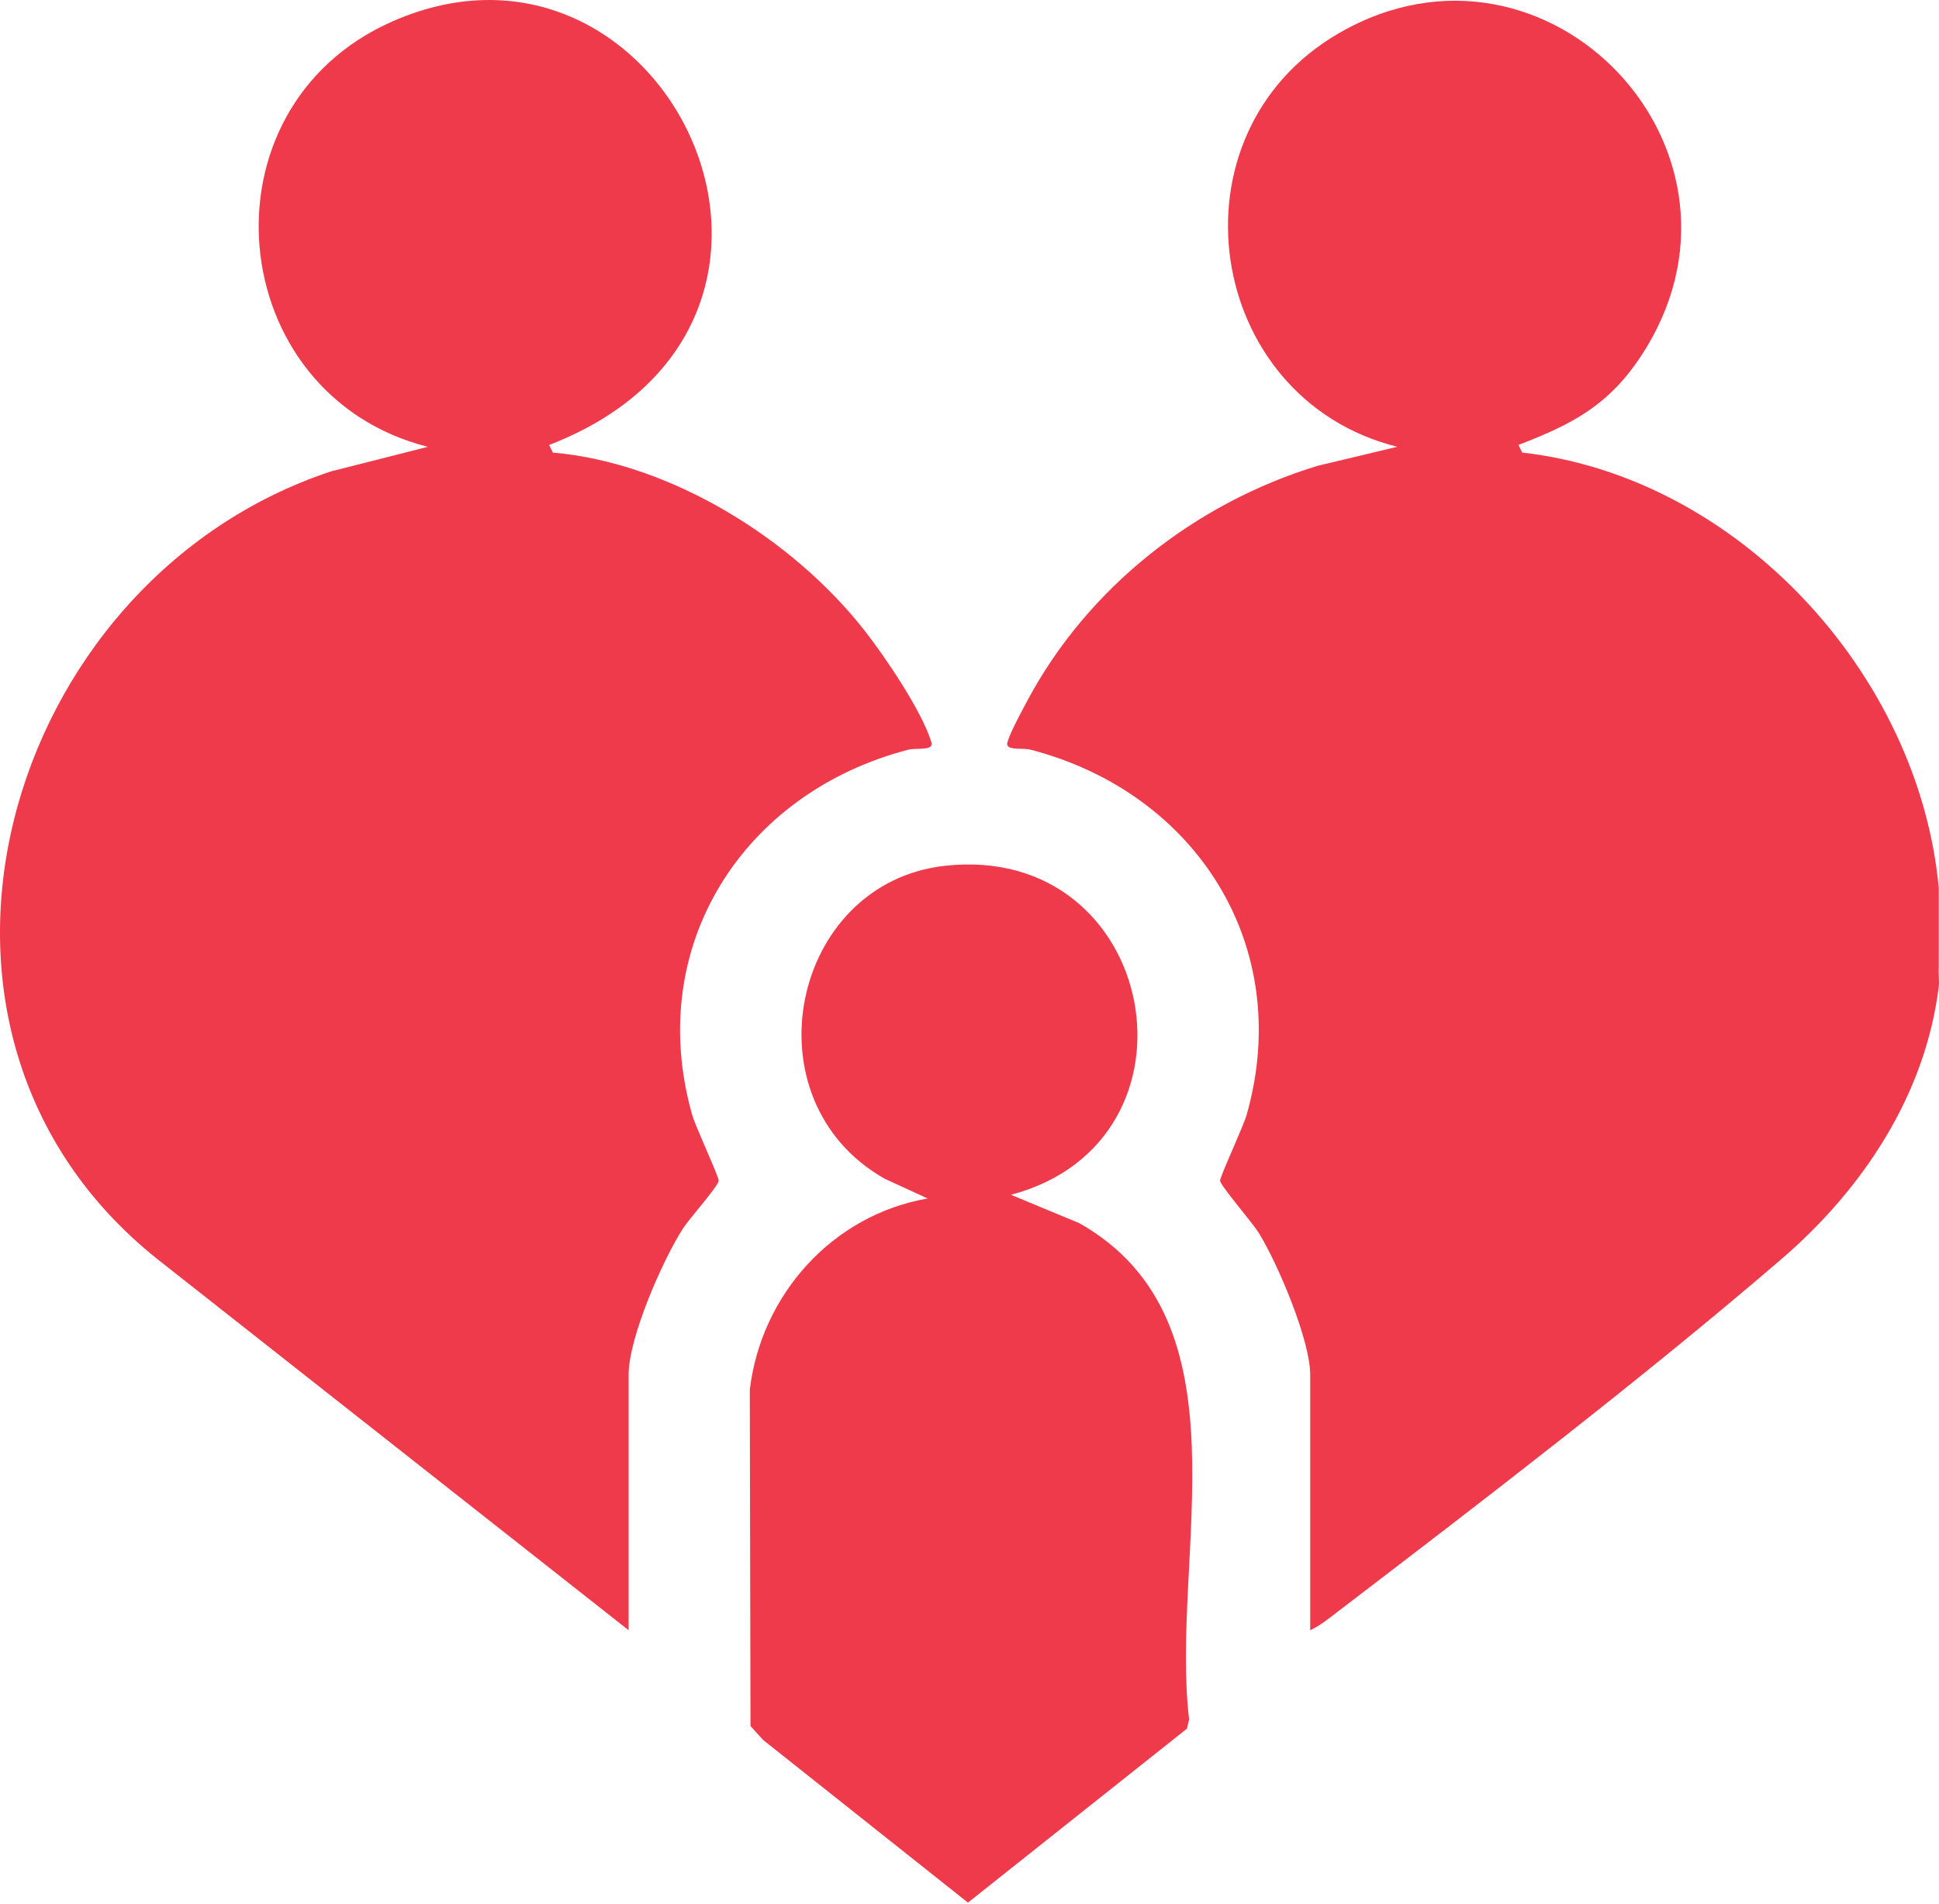
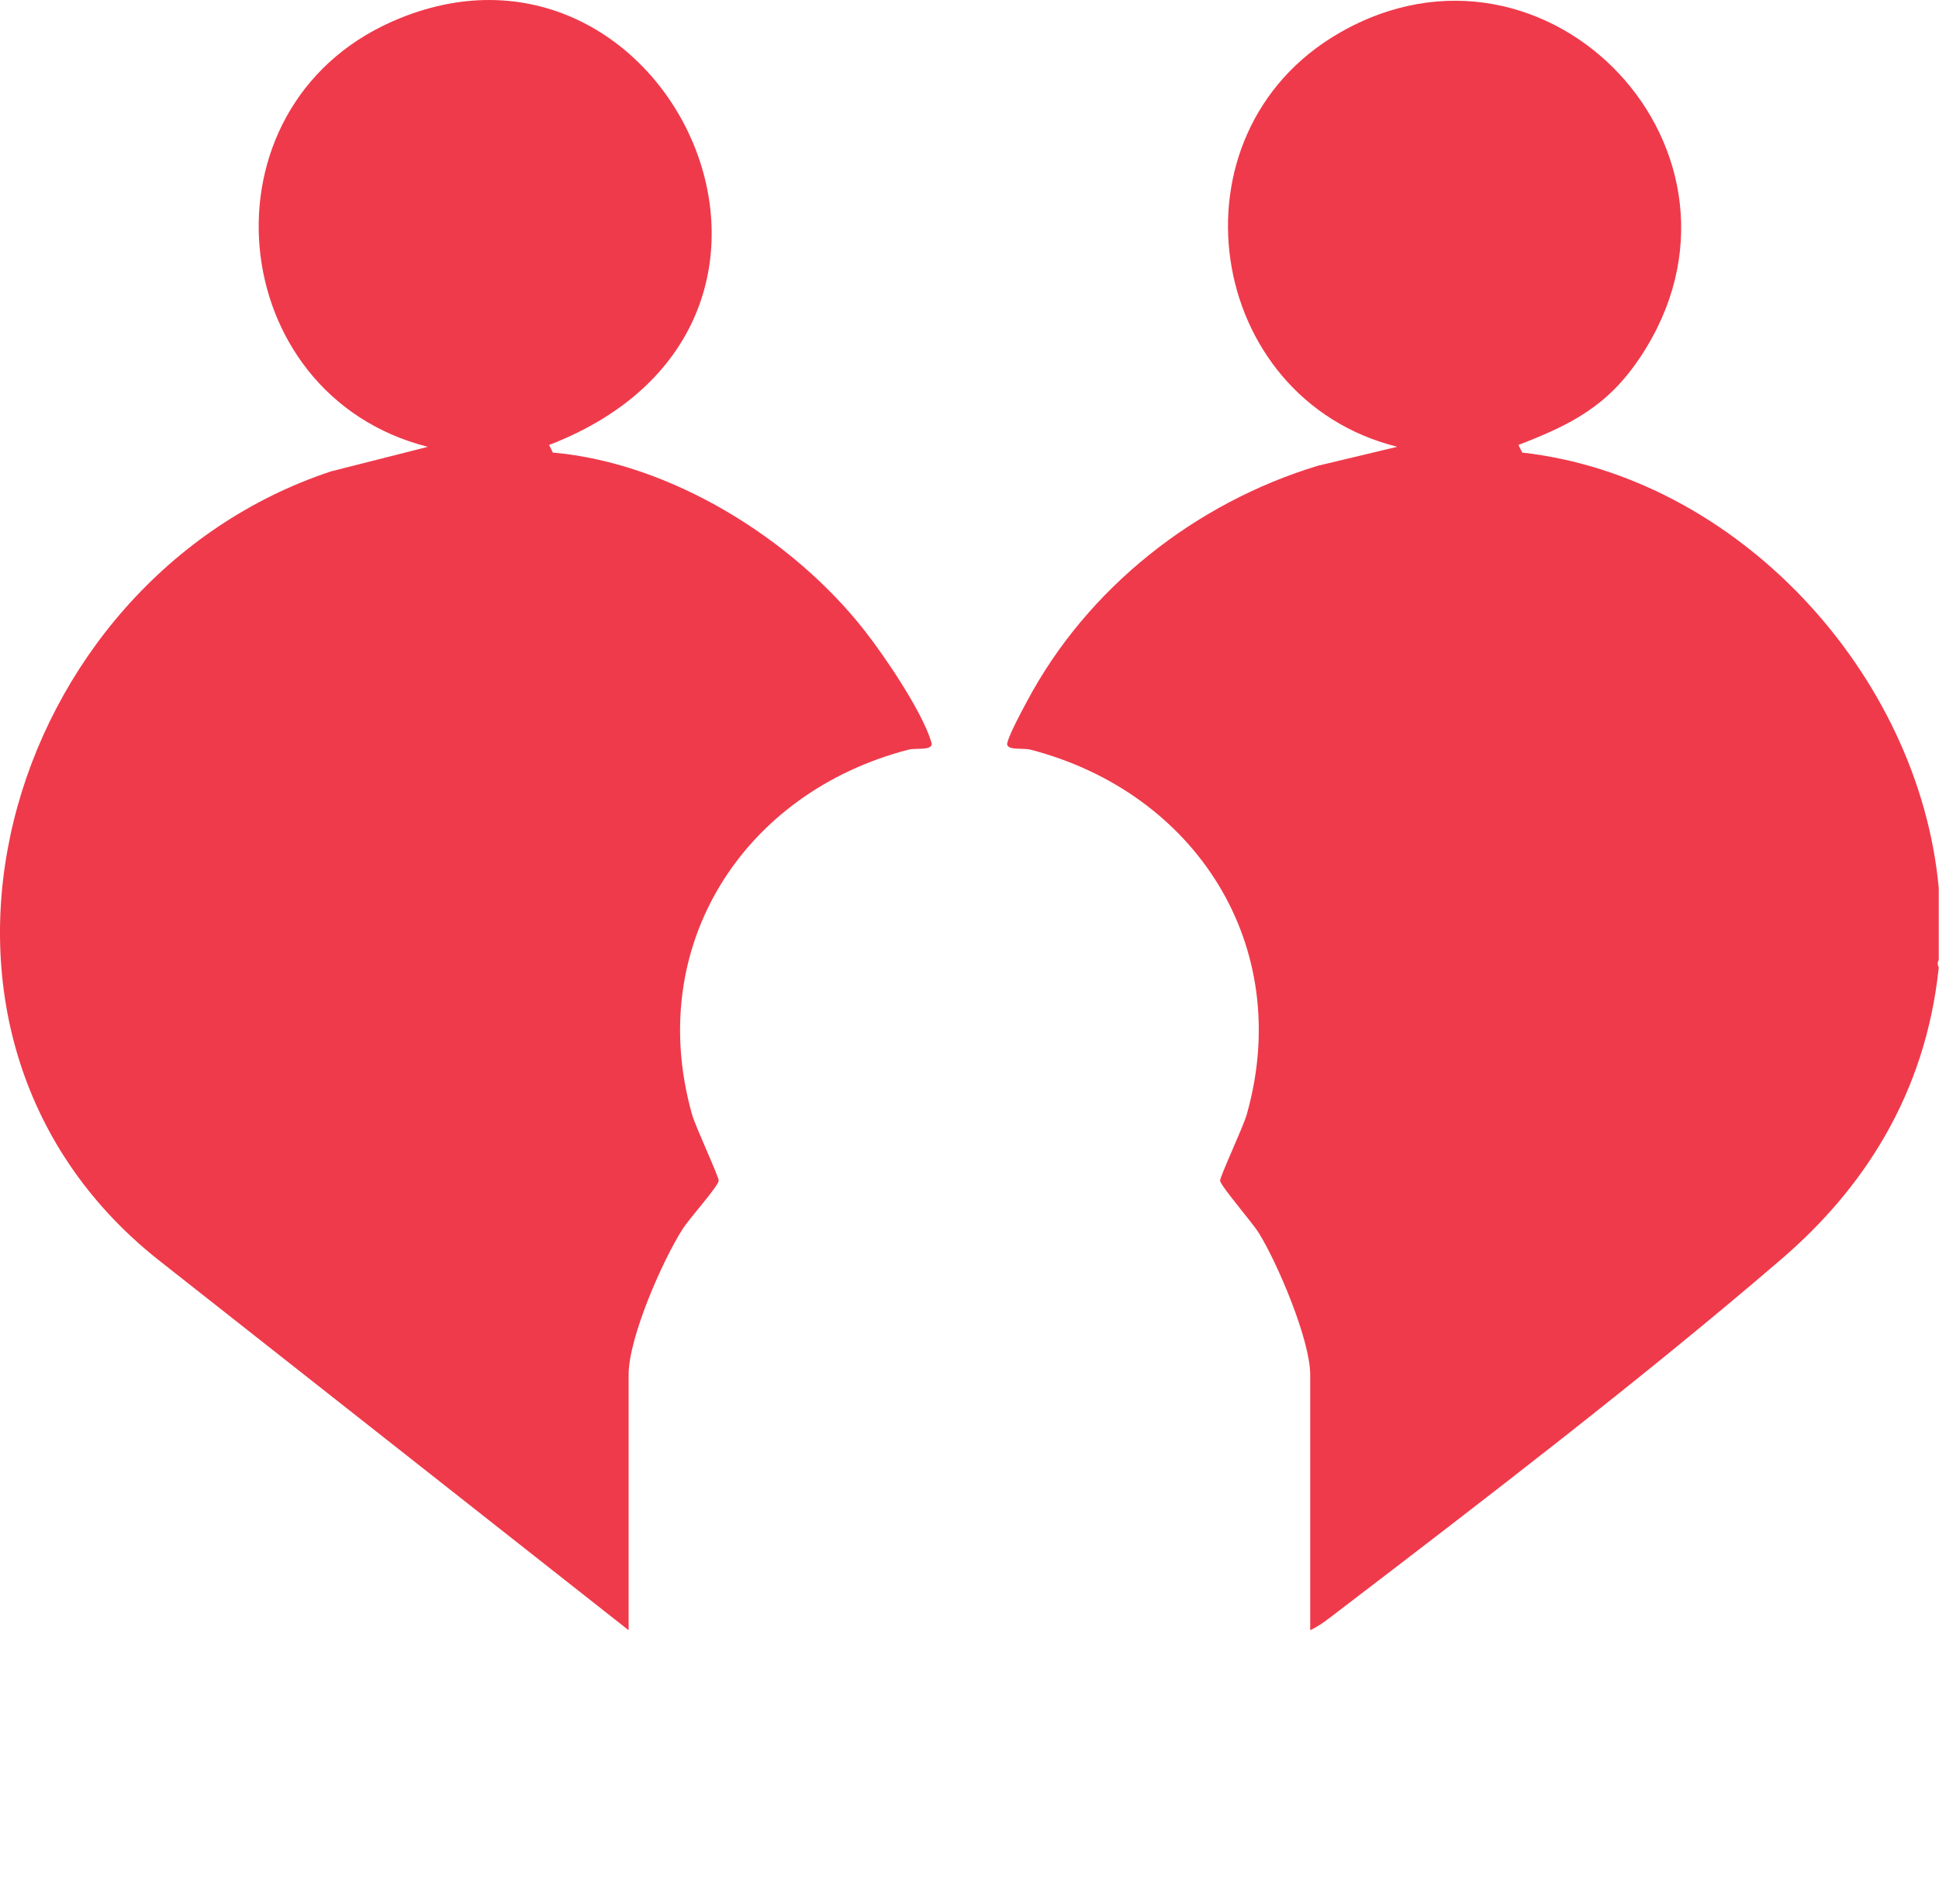
<svg xmlns="http://www.w3.org/2000/svg" width="55" height="54" viewBox="0 0 55 54" fill="none">
-   <path d="M43.07 12.623C43.047 12.718 43.087 12.788 43.178 12.838C49.291 13.525 54.433 19.117 54.993 25.191V27.231C54.947 27.308 54.961 27.363 54.993 27.446C54.979 27.622 55.014 27.811 54.993 27.983C54.614 31.069 52.827 33.742 50.532 35.715C46.623 39.076 42.079 42.56 37.964 45.703C37.71 45.897 37.455 46.108 37.164 46.244V38.993C37.164 38.014 36.241 35.837 35.705 34.973C35.522 34.679 34.631 33.649 34.608 33.495C34.594 33.395 35.265 31.968 35.366 31.608C36.717 26.819 33.91 22.475 29.221 21.263C29.013 21.209 28.5 21.306 28.575 21.058C28.665 20.753 28.969 20.199 29.131 19.894C30.843 16.674 33.906 14.267 37.38 13.212L39.635 12.674C34.161 11.309 33.032 3.791 37.991 0.934C43.903 -2.474 50.367 4.342 46.534 10.121C45.609 11.515 44.58 12.039 43.072 12.621L43.07 12.623Z" fill="#EF3A4B" />
-   <path d="M54.993 27.447L54.92 27.317L54.993 27.232V27.447Z" fill="#EF3A4B" />
+   <path d="M43.07 12.623C43.047 12.718 43.087 12.788 43.178 12.838C49.291 13.525 54.433 19.117 54.993 25.191V27.231C54.947 27.308 54.961 27.363 54.993 27.446C54.614 31.069 52.827 33.742 50.532 35.715C46.623 39.076 42.079 42.56 37.964 45.703C37.71 45.897 37.455 46.108 37.164 46.244V38.993C37.164 38.014 36.241 35.837 35.705 34.973C35.522 34.679 34.631 33.649 34.608 33.495C34.594 33.395 35.265 31.968 35.366 31.608C36.717 26.819 33.91 22.475 29.221 21.263C29.013 21.209 28.5 21.306 28.575 21.058C28.665 20.753 28.969 20.199 29.131 19.894C30.843 16.674 33.906 14.267 37.38 13.212L39.635 12.674C34.161 11.309 33.032 3.791 37.991 0.934C43.903 -2.474 50.367 4.342 46.534 10.121C45.609 11.515 44.58 12.039 43.072 12.621L43.07 12.623Z" fill="#EF3A4B" />
  <path d="M15.574 12.623C15.549 12.718 15.589 12.788 15.682 12.838C19.025 13.13 22.495 15.291 24.532 17.898C25.112 18.639 26.16 20.186 26.42 21.059C26.494 21.307 25.982 21.21 25.773 21.264C21.09 22.476 18.28 26.825 19.629 31.61C19.73 31.969 20.4 33.395 20.386 33.496C20.363 33.661 19.551 34.571 19.375 34.844C18.792 35.749 17.831 37.947 17.831 38.993V46.244L4.462 35.715C-3.652 29.243 0.08 16.451 9.394 13.37L12.136 12.675C6.327 11.204 5.553 3.065 11.132 0.607C18.876 -2.805 24.612 9.132 15.574 12.623Z" fill="#EF3A4B" />
-   <path d="M28.678 33.893L30.612 34.696C35.523 37.469 33.177 44.166 33.73 48.775L33.669 49.035L27.456 53.971L21.645 49.356L21.288 48.961L21.268 39.425C21.588 36.722 23.619 34.462 26.313 33.997L25.1 33.44C21.155 31.213 22.43 25.039 26.811 24.559C32.863 23.896 34.431 32.365 28.677 33.892L28.678 33.893Z" fill="#EF3A4B" />
  <path d="M15.575 12.623L15.682 12.838C15.541 12.825 15.394 12.848 15.253 12.838C15.275 12.645 15.453 12.671 15.575 12.624V12.623Z" fill="#EF3A4B" />
  <path d="M43.071 12.623L43.178 12.838C43.039 12.822 42.89 12.85 42.749 12.838C42.772 12.645 42.949 12.671 43.071 12.624V12.623Z" fill="#EF3A4B" />
</svg>